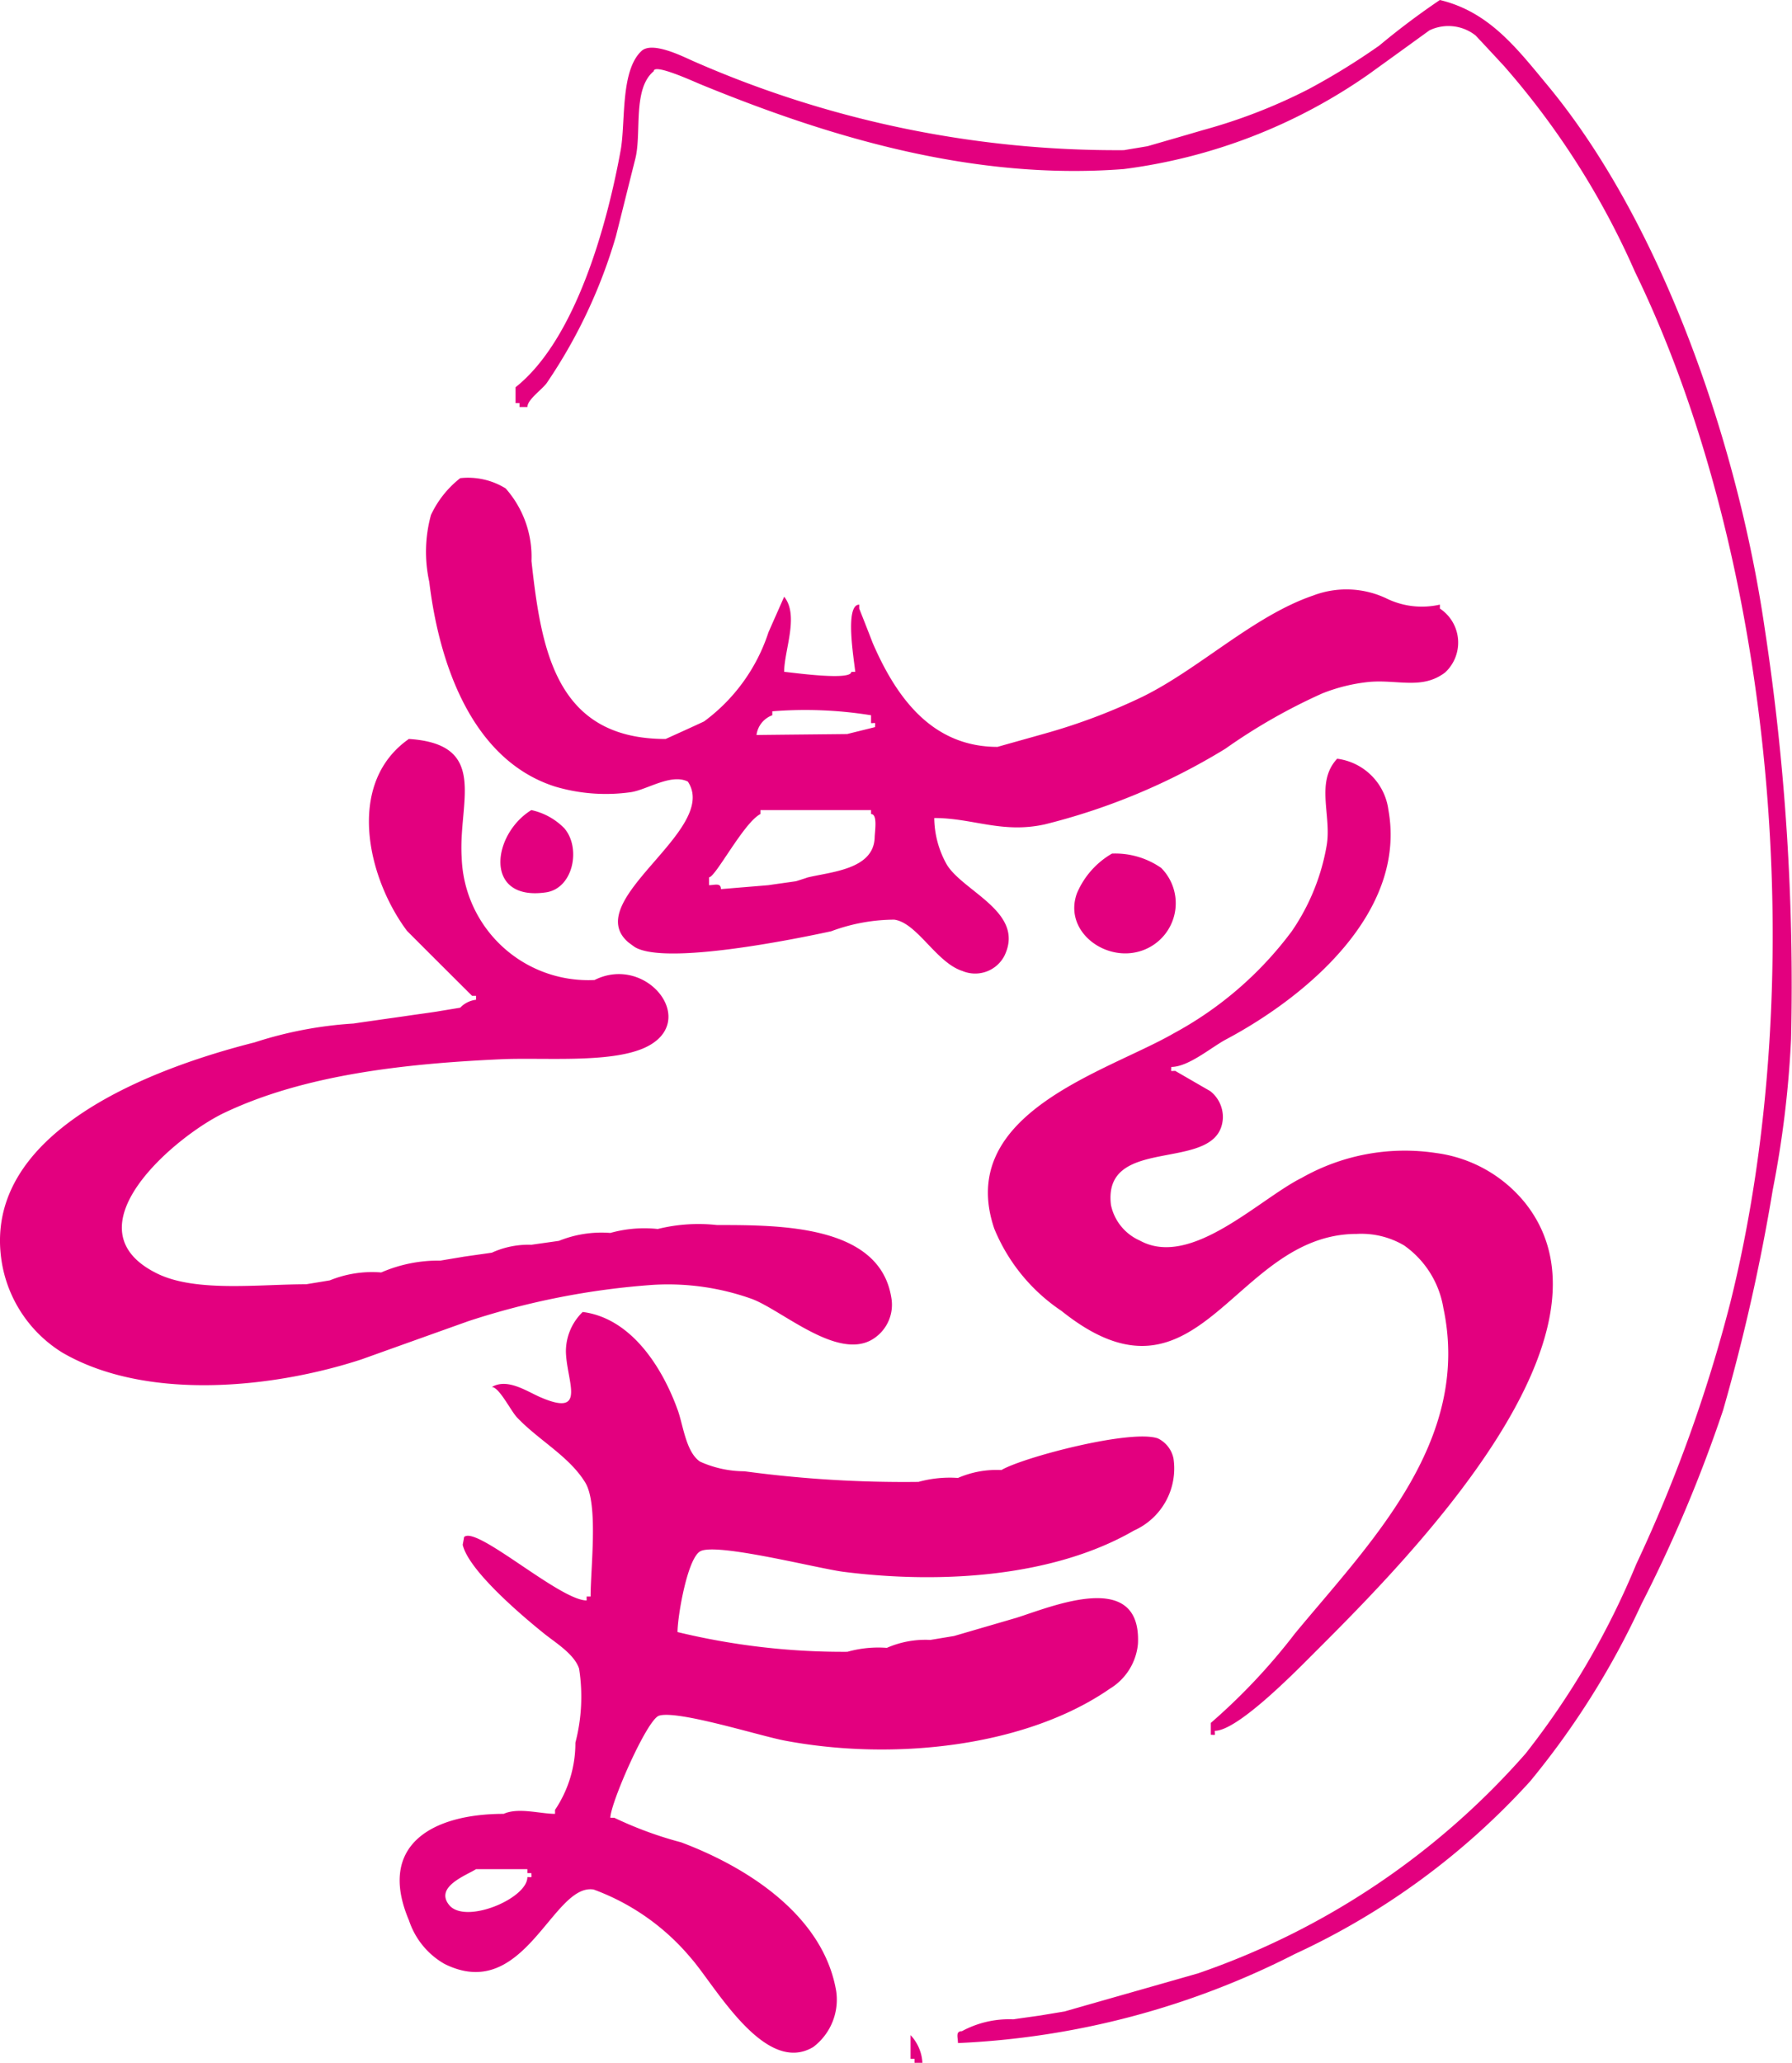
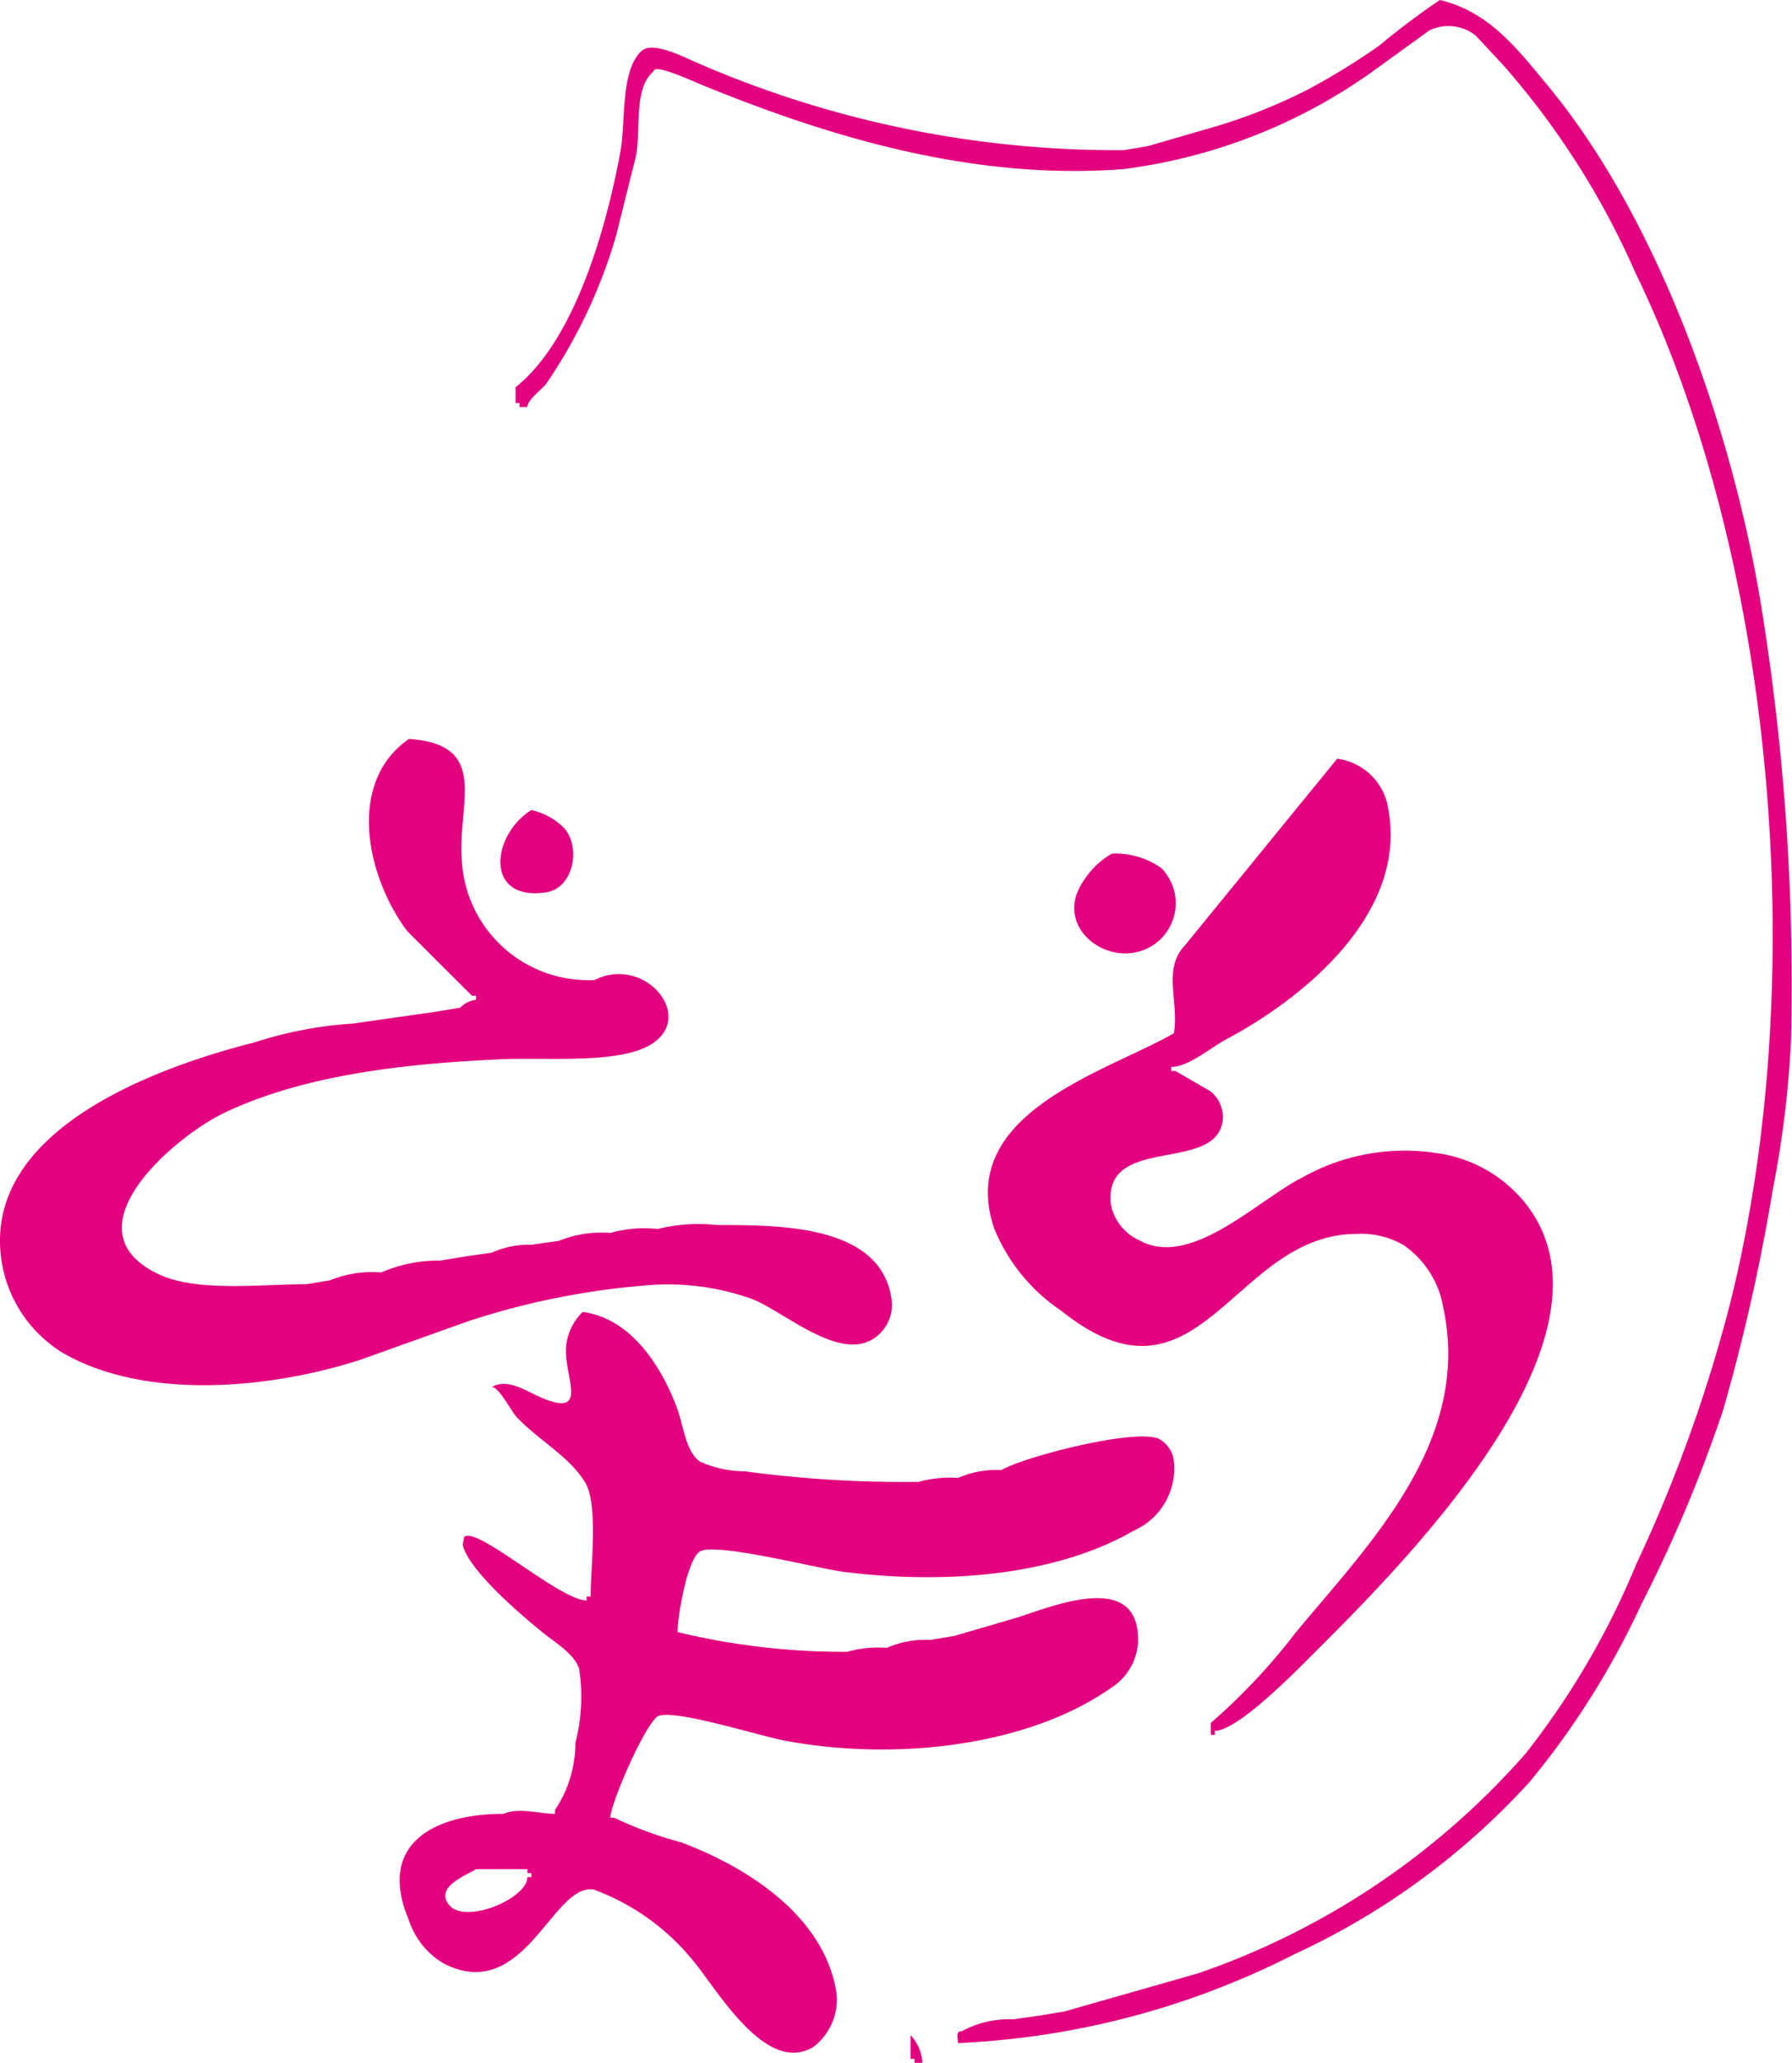
<svg xmlns="http://www.w3.org/2000/svg" width="60.833" height="70">
  <g fill="#e3007f">
    <path d="M48.88 0c1.672.402 2.602 1.627 3.662 2.904C56.436 7.606 59 15.09 59.905 21.314a80.15 80.15 0 01.896 13.95 35.006 35.006 0 01-.62 5.104 66.113 66.113 0 01-1.688 7.488 47.948 47.948 0 01-2.774 6.584 27.628 27.628 0 01-3.78 6.013 24.855 24.855 0 01-7.983 5.855A27.83 27.83 0 0132.52 69.33c0-.19-.092-.403.134-.403a3.365 3.365 0 011.743-.402c.315-.047.63-.089.94-.134.268-.046.536-.088.804-.134 1.509-.432 3.018-.86 4.522-1.29a26.055 26.055 0 0011.126-7.46 27.05 27.05 0 003.755-6.424 50.196 50.196 0 003.188-8.851c2.8-11.214 1.43-25.44-3.23-35.008a27.153 27.153 0 00-4.439-6.977c-.322-.349-.645-.696-.972-1.044a1.488 1.488 0 00-1.567-.172c-.69.5-1.378.997-2.07 1.496a18.621 18.621 0 01-8.305 3.21c-5.192.402-10.142-1.144-14.366-2.875-.255-.105-1.588-.716-1.588-.448-.725.599-.41 2.074-.624 2.958-.222.88-.44 1.764-.662 2.644a17.602 17.602 0 01-2.347 4.979c-.16.226-.658.561-.658.817h-.268v-.134h-.134v-.537c2.045-1.621 3.113-5.535 3.57-8.054.167-.951-.013-2.678.7-3.352.36-.348 1.403.18 1.735.327a35.734 35.734 0 0014.646 3.034c.267-.046.536-.088.804-.135.624-.18 1.248-.36 1.873-.544a18.554 18.554 0 003.591-1.391 23.149 23.149 0 002.402-1.48A25.505 25.505 0 0148.88 0" />
-     <path d="M13.88 25.076c2.737.177 1.672 2.142 1.793 4.02a4.298 4.298 0 004.51 4.16c1.79-.896 3.608 1.447 1.688 2.305-1.198.532-3.465.314-4.907.386-3.252.15-6.637.528-9.345 1.814-1.617.763-5.418 3.927-2.275 5.46 1.307.637 3.432.36 5.05.36.268-.045.536-.087.804-.133a3.802 3.802 0 011.743-.268 4.87 4.87 0 012.012-.402c.268-.047.537-.088.804-.135.315-.046.629-.088.94-.134a2.978 2.978 0 011.34-.268c.314-.046.628-.088.939-.134a3.862 3.862 0 011.743-.268 4.3 4.3 0 011.61-.134 5.756 5.756 0 012.011-.134c2.138 0 5.503-.005 5.913 2.439a1.372 1.372 0 01-.578 1.403c-1.195.817-3.123-.959-4.166-1.34a8.477 8.477 0 00-3.314-.474 25.945 25.945 0 00-6.29 1.232q-1.816.648-3.633 1.299c-3.022.988-7.309 1.417-10.142-.222a4.454 4.454 0 01-2.057-3c-.81-4.552 5.305-6.71 8.57-7.535a13.525 13.525 0 013.36-.64c.314-.048.628-.09.938-.136.315-.045.629-.087.94-.134.313-.046.628-.087.938-.134.268-.046.536-.088.804-.134a.881.881 0 01.537-.268v-.134h-.134a882.282 882.282 0 01-2.209-2.204c-1.34-1.79-2.095-5.004.063-6.513m31.513.671a2.014 2.014 0 011.74 1.743c.629 3.503-2.837 6.357-5.498 7.774-.503.263-1.282.942-1.874.942 0 .176-.046.134.134.134.399.23.796.461 1.191.688a1.12 1.12 0 01.427.913c-.105 1.932-4.093.503-3.8 2.946a1.698 1.698 0 00.976 1.208c1.736.963 4.044-1.4 5.502-2.126a7.09 7.09 0 014.56-.842 4.67 4.67 0 013.016 1.685c3.583 4.475-3.946 12.07-7.01 15.136-.653.65-2.715 2.787-3.52 2.787 0 .176.043.134-.133.134v-.403a20.72 20.72 0 002.862-3.042c2.509-3.034 6-6.495 5.032-11.038a3.234 3.234 0 00-1.336-2.125 2.862 2.862 0 00-1.602-.389c-4.22 0-5.325 6.374-10.023 2.615a6.183 6.183 0 01-2.284-2.791c-1.333-3.93 3.833-5.326 6.097-6.633a12.238 12.238 0 004.002-3.462 7.332 7.332 0 001.181-2.89c.185-1.02-.393-2.16.36-2.964" />
+     <path d="M13.88 25.076c2.737.177 1.672 2.142 1.793 4.02a4.298 4.298 0 004.51 4.16c1.79-.896 3.608 1.447 1.688 2.305-1.198.532-3.465.314-4.907.386-3.252.15-6.637.528-9.345 1.814-1.617.763-5.418 3.927-2.275 5.46 1.307.637 3.432.36 5.05.36.268-.045.536-.087.804-.133a3.802 3.802 0 011.743-.268 4.87 4.87 0 012.012-.402c.268-.047.537-.088.804-.135.315-.046.629-.088.94-.134a2.978 2.978 0 011.34-.268c.314-.046.628-.088.939-.134a3.862 3.862 0 011.743-.268 4.3 4.3 0 011.61-.134 5.756 5.756 0 012.011-.134c2.138 0 5.503-.005 5.913 2.439a1.372 1.372 0 01-.578 1.403c-1.195.817-3.123-.959-4.166-1.34a8.477 8.477 0 00-3.314-.474 25.945 25.945 0 00-6.29 1.232q-1.816.648-3.633 1.299c-3.022.988-7.309 1.417-10.142-.222a4.454 4.454 0 01-2.057-3c-.81-4.552 5.305-6.71 8.57-7.535a13.525 13.525 0 013.36-.64c.314-.048.628-.09.938-.136.315-.045.629-.087.94-.134.313-.046.628-.087.938-.134.268-.046.536-.088.804-.134a.881.881 0 01.537-.268v-.134h-.134a882.282 882.282 0 01-2.209-2.204c-1.34-1.79-2.095-5.004.063-6.513m31.513.671a2.014 2.014 0 011.74 1.743c.629 3.503-2.837 6.357-5.498 7.774-.503.263-1.282.942-1.874.942 0 .176-.046.134.134.134.399.23.796.461 1.191.688a1.12 1.12 0 01.427.913c-.105 1.932-4.093.503-3.8 2.946a1.698 1.698 0 00.976 1.208c1.736.963 4.044-1.4 5.502-2.126a7.09 7.09 0 014.56-.842 4.67 4.67 0 013.016 1.685c3.583 4.475-3.946 12.07-7.01 15.136-.653.65-2.715 2.787-3.52 2.787 0 .176.043.134-.133.134v-.403a20.72 20.72 0 002.862-3.042c2.509-3.034 6-6.495 5.032-11.038a3.234 3.234 0 00-1.336-2.125 2.862 2.862 0 00-1.602-.389c-4.22 0-5.325 6.374-10.023 2.615a6.183 6.183 0 01-2.284-2.791c-1.333-3.93 3.833-5.326 6.097-6.633c.185-1.02-.393-2.16.36-2.964" />
    <path d="M18.037 27.49a2.223 2.223 0 011.115.612c.578.658.319 2.04-.616 2.18-2.12.31-1.84-1.966-.499-2.792" />
-     <path d="M48.88 20.651v-.134a2.74 2.74 0 01-1.832-.218 3.172 3.172 0 00-2.476-.088c-2.024.692-3.868 2.494-5.796 3.437a20.183 20.183 0 01-3.318 1.248c-.533.151-1.065.298-1.597.449-2.25 0-3.45-1.718-4.233-3.52-.15-.39-.306-.784-.46-1.174v-.133c-.503 0-.172 1.89-.135 2.28H28.9c0 .31-2.003.024-2.28 0 0-.73.515-1.91 0-2.549-.176.403-.357.805-.533 1.208a6.11 6.11 0 01-2.187 3.025c-.431.201-.868.398-1.304.595-3.716 0-4.22-2.992-4.554-6.04a3.5 3.5 0 00-.877-2.463 2.43 2.43 0 00-1.542-.348 3.428 3.428 0 00-.993 1.25 4.715 4.715 0 00-.058 2.266c.327 2.724 1.42 6.035 4.265 6.948a6.05 6.05 0 002.573.193c.554-.08 1.37-.645 1.94-.36 1.094 1.638-3.657 4.023-2.028 5.448.076.059.152.113.227.167 1.04.629 5.473-.277 6.667-.536a6.19 6.19 0 012.14-.394c.777.104 1.426 1.455 2.31 1.74a1.119 1.119 0 001.43-.512c.716-1.475-1.383-2.167-1.953-3.093a3.279 3.279 0 01-.428-1.584c1.308 0 2.297.532 3.743.218a21.765 21.765 0 006.139-2.569 19.52 19.52 0 013.29-1.877 5.912 5.912 0 011.587-.39c.973-.088 1.807.273 2.586-.323a1.384 1.384 0 00-.18-2.167m-22.663 3.62v-.133a14.051 14.051 0 013.353.134v.268c.176 0 .135-.046.135.134-.315.08-.63.155-.944.235-1.026.012-2.054.02-3.08.033a.826.826 0 01.536-.67m3.475 4.153c-.038 1.073-1.455 1.156-2.268 1.349-.134.046-.268.088-.402.13-.31.046-.624.087-.938.134-.537.046-1.073.088-1.61.134 0-.227-.218-.134-.403-.134v-.268c.218 0 1.174-1.852 1.743-2.146v-.134h3.756v.134c.23 0 .126.587.122.8" />
    <path d="M37.75 28.966a2.734 2.734 0 011.668.486 1.7 1.7 0 01-.893 2.87c-1.16.222-2.41-.796-1.965-2.012a2.829 2.829 0 011.19-1.345M23.779 52.638c.573-.289 3.993.59 4.852.7 3.403.432 7.183.151 9.864-1.4a2.306 2.306 0 001.342-2.443.975.975 0 00-.529-.683c-.904-.323-4.571.637-5.313 1.073a3.29 3.29 0 00-1.475.268 3.975 3.975 0 00-1.34.134 40.477 40.477 0 01-5.91-.36 3.68 3.68 0 01-1.504-.327c-.477-.318-.574-1.232-.754-1.735-.507-1.42-1.56-3.13-3.231-3.344a1.863 1.863 0 00-.57 1.337c.016 1.014.746 2.259-.88 1.55-.466-.205-1.111-.649-1.635-.34.248 0 .637.797.851 1.027.73.776 1.777 1.32 2.322 2.217.448.742.18 2.887.18 3.865h-.135v.133c-.913 0-3.754-2.56-4.16-2.15-.013.089-.03.172-.047.26.201.875 2.008 2.409 2.783 3.03.373.297 1.014.69 1.169 1.177a6.175 6.175 0 01-.126 2.51 4.073 4.073 0 01-.691 2.28v.135c-.516 0-1.24-.227-1.743 0-2.397 0-4.312 1.039-3.215 3.616a2.656 2.656 0 001.203 1.475c2.72 1.358 3.667-2.741 5.063-2.524a7.815 7.815 0 013.306 2.328c.817.926 2.501 4.005 4.152 3.017a2.015 2.015 0 00.78-1.886c-.431-2.586-3.05-4.23-5.267-5.06a12.883 12.883 0 01-2.267-.833h-.134c0-.49 1.248-3.348 1.655-3.465.637-.193 3.42.687 4.262.846 3.696.7 8.192.214 11.046-1.765a1.99 1.99 0 00.947-1.521c.121-2.551-2.896-1.27-4.128-.88l-2.116.617-.804.133a3.262 3.262 0 00-1.476.269 3.861 3.861 0 00-1.34.134 23.896 23.896 0 01-5.766-.67c0-.541.34-2.527.78-2.745m-5.877 11.06c0 .736-2.124 1.62-2.66.942-.49-.616.59-1.002.917-1.211h1.743v.134h.135c0 .176.041.134-.135.134m13.007 6.169h.135V70h.268a1.486 1.486 0 00-.402-.939v.805" />
  </g>
  <path fill="none" d="M-43.331-351.934h160v440h-160z" />
</svg>